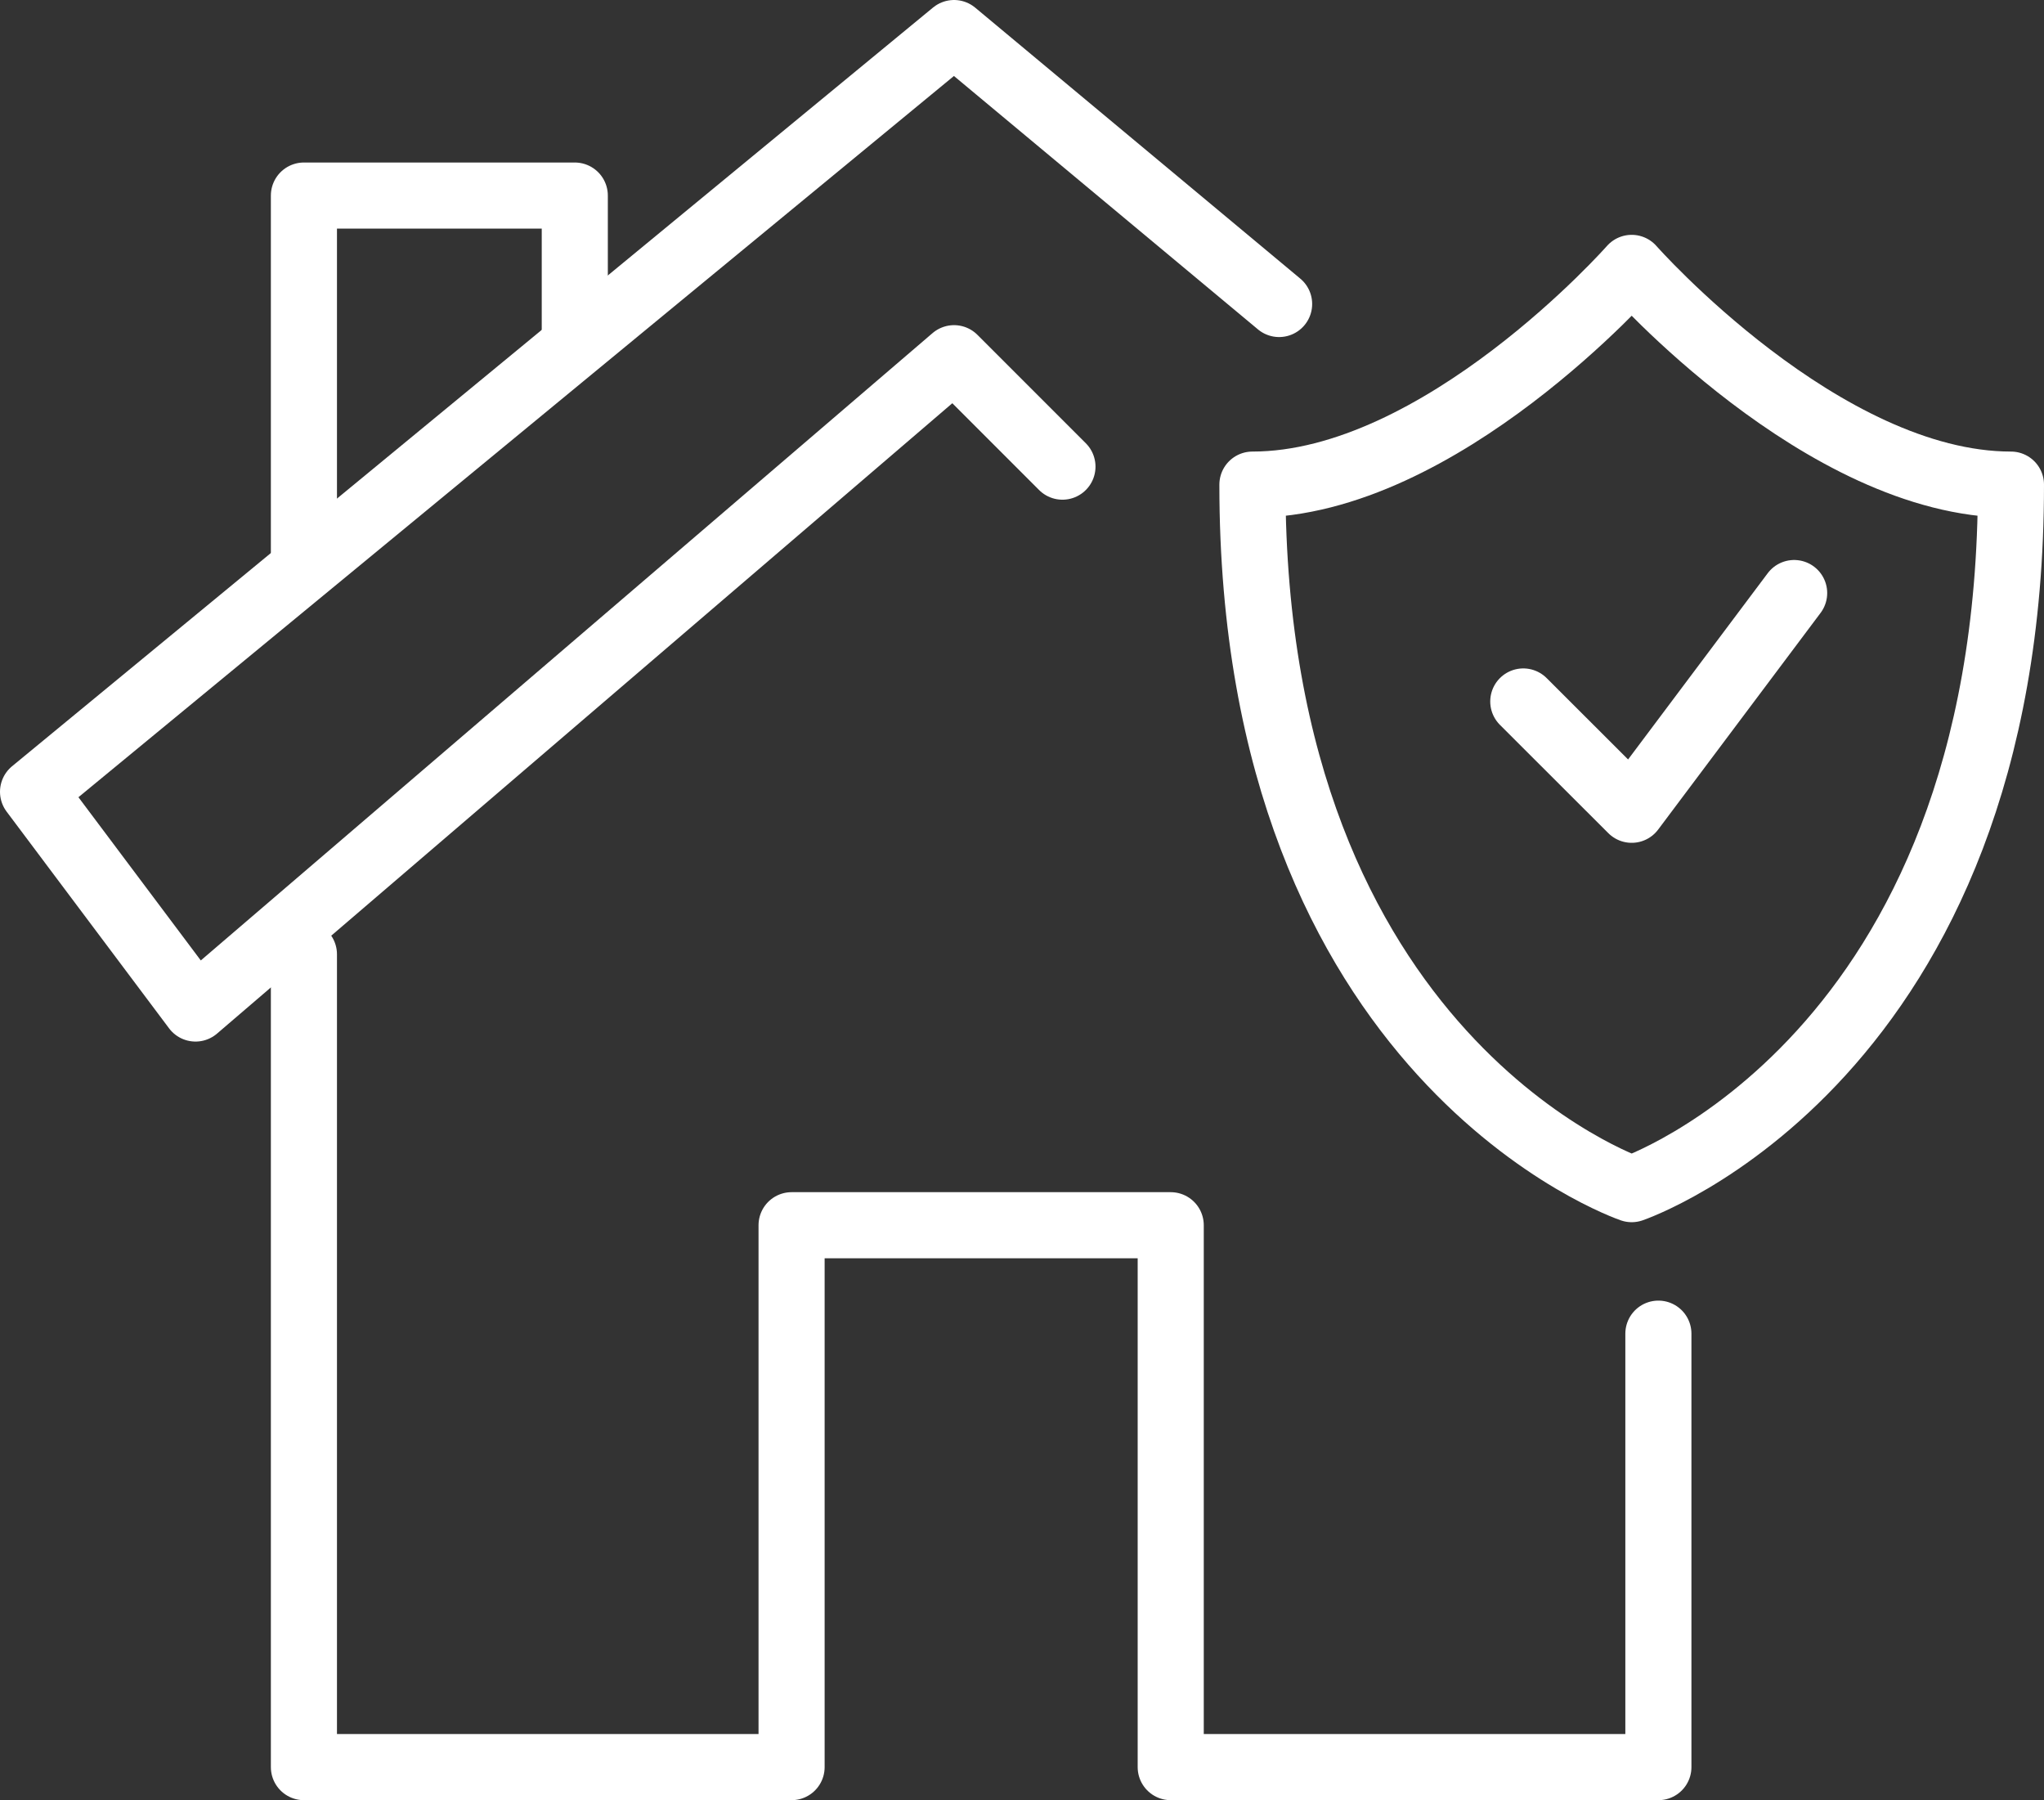
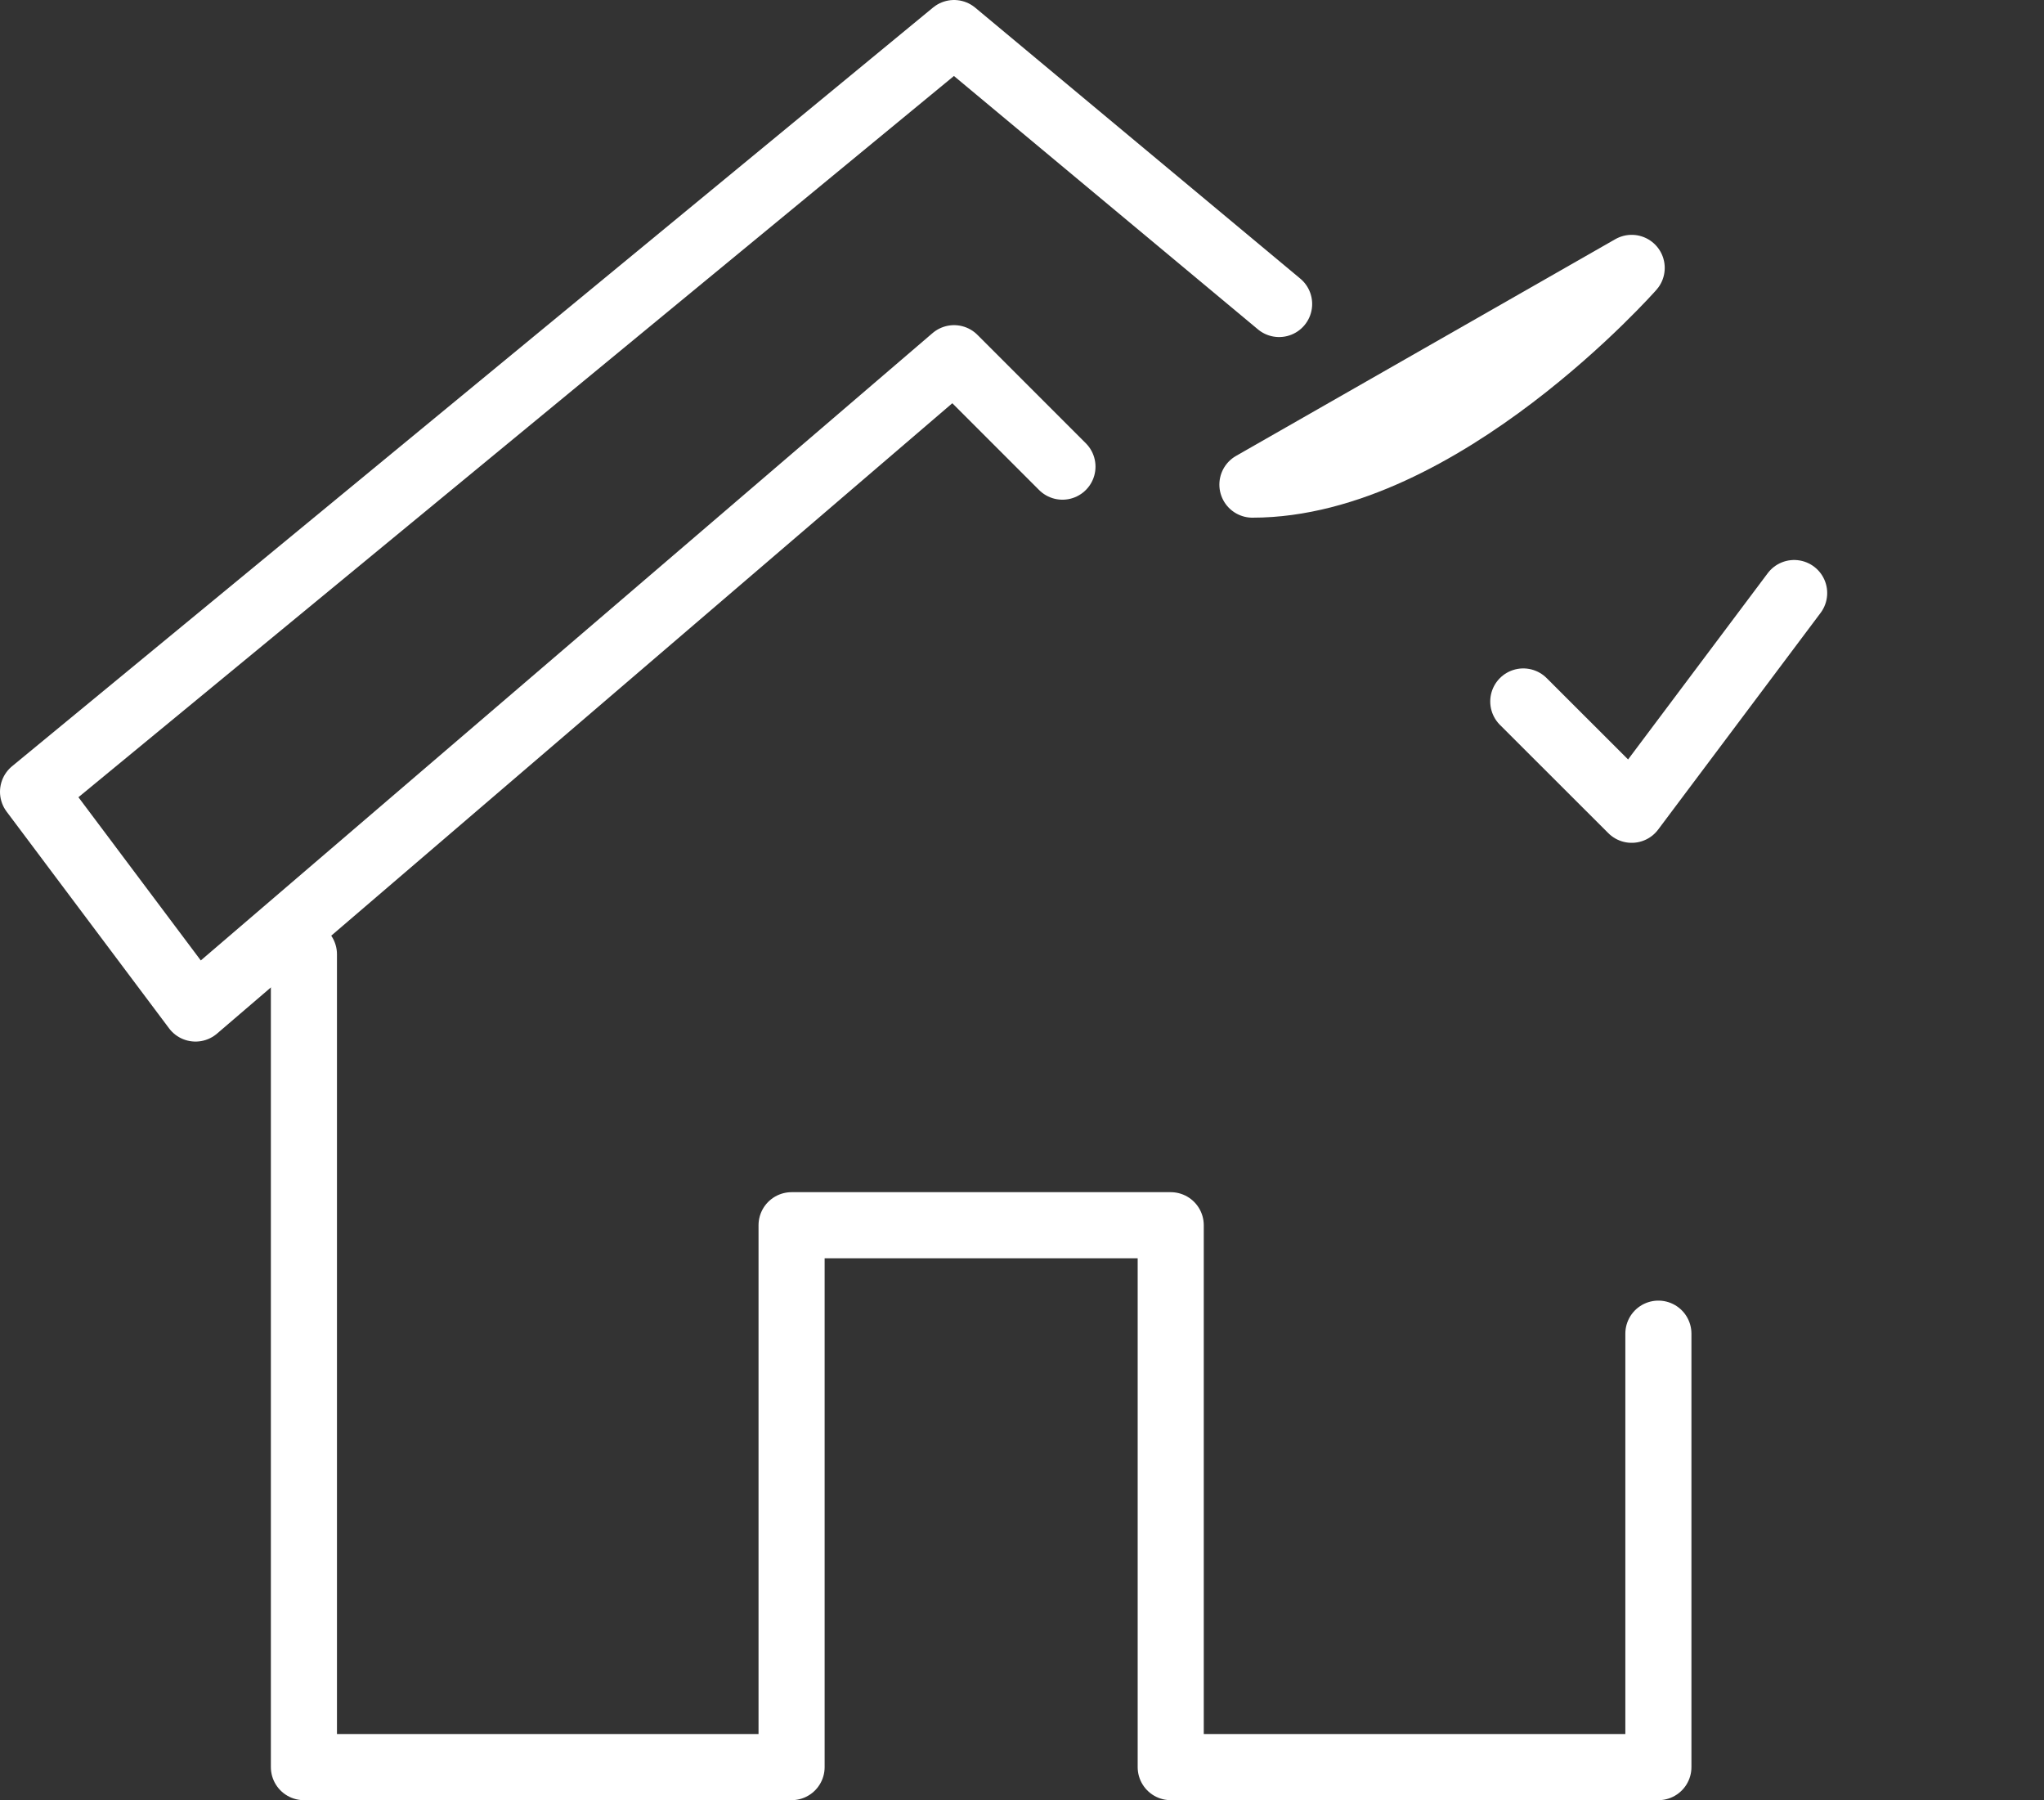
<svg xmlns="http://www.w3.org/2000/svg" id="Layer_2" data-name="Layer 2" viewBox="0 0 154.62 136.14">
  <rect x="0" y="0" width="154.62" height="136.14" fill="#333333" stroke="none" />
  <defs>
    <style>
      .cls-1 {
        stroke: #FFFFFF;
      }

      .cls-1, .cls-2 {
        stroke-linecap: round;
      }

      .cls-1, .cls-2, .cls-3 {
        fill: none;
        stroke-linejoin: round;
        stroke-width: 5px;
      }

      .cls-2, .cls-3 {
        stroke: #FFFFFF;
      }
    </style>
  </defs>
  <g id="Layer_1-2" data-name="Layer 1">
    <g>
      <polyline class="cls-1" points="125.45 100.86 125.45 133.64 88.56 133.64 88.56 92.66 59.88 92.66 59.88 133.64 22.99 133.64 22.99 72.17" />
-       <polyline class="cls-3" points="43.48 27.09 43.48 14.79 22.99 14.79 22.99 43.48" />
      <polyline class="cls-1" points="80.37 35.29 72.17 27.09 14.79 76.27 2.5 59.88 72.17 2.5 96.76 22.99" />
-       <path class="cls-2" d="M123.43,20.26s-14.45,16.39-28.69,16.39c0,43.55,28.69,53.28,28.69,53.28,0,0,28.69-9.73,28.69-53.28-14.23,0-28.69-16.39-28.69-16.39Z" />
+       <path class="cls-2" d="M123.43,20.26s-14.45,16.39-28.69,16.39Z" />
      <polyline class="cls-2" points="135.72 44.85 123.43 61.24 115.23 53.05" />
    </g>
  </g>
</svg>